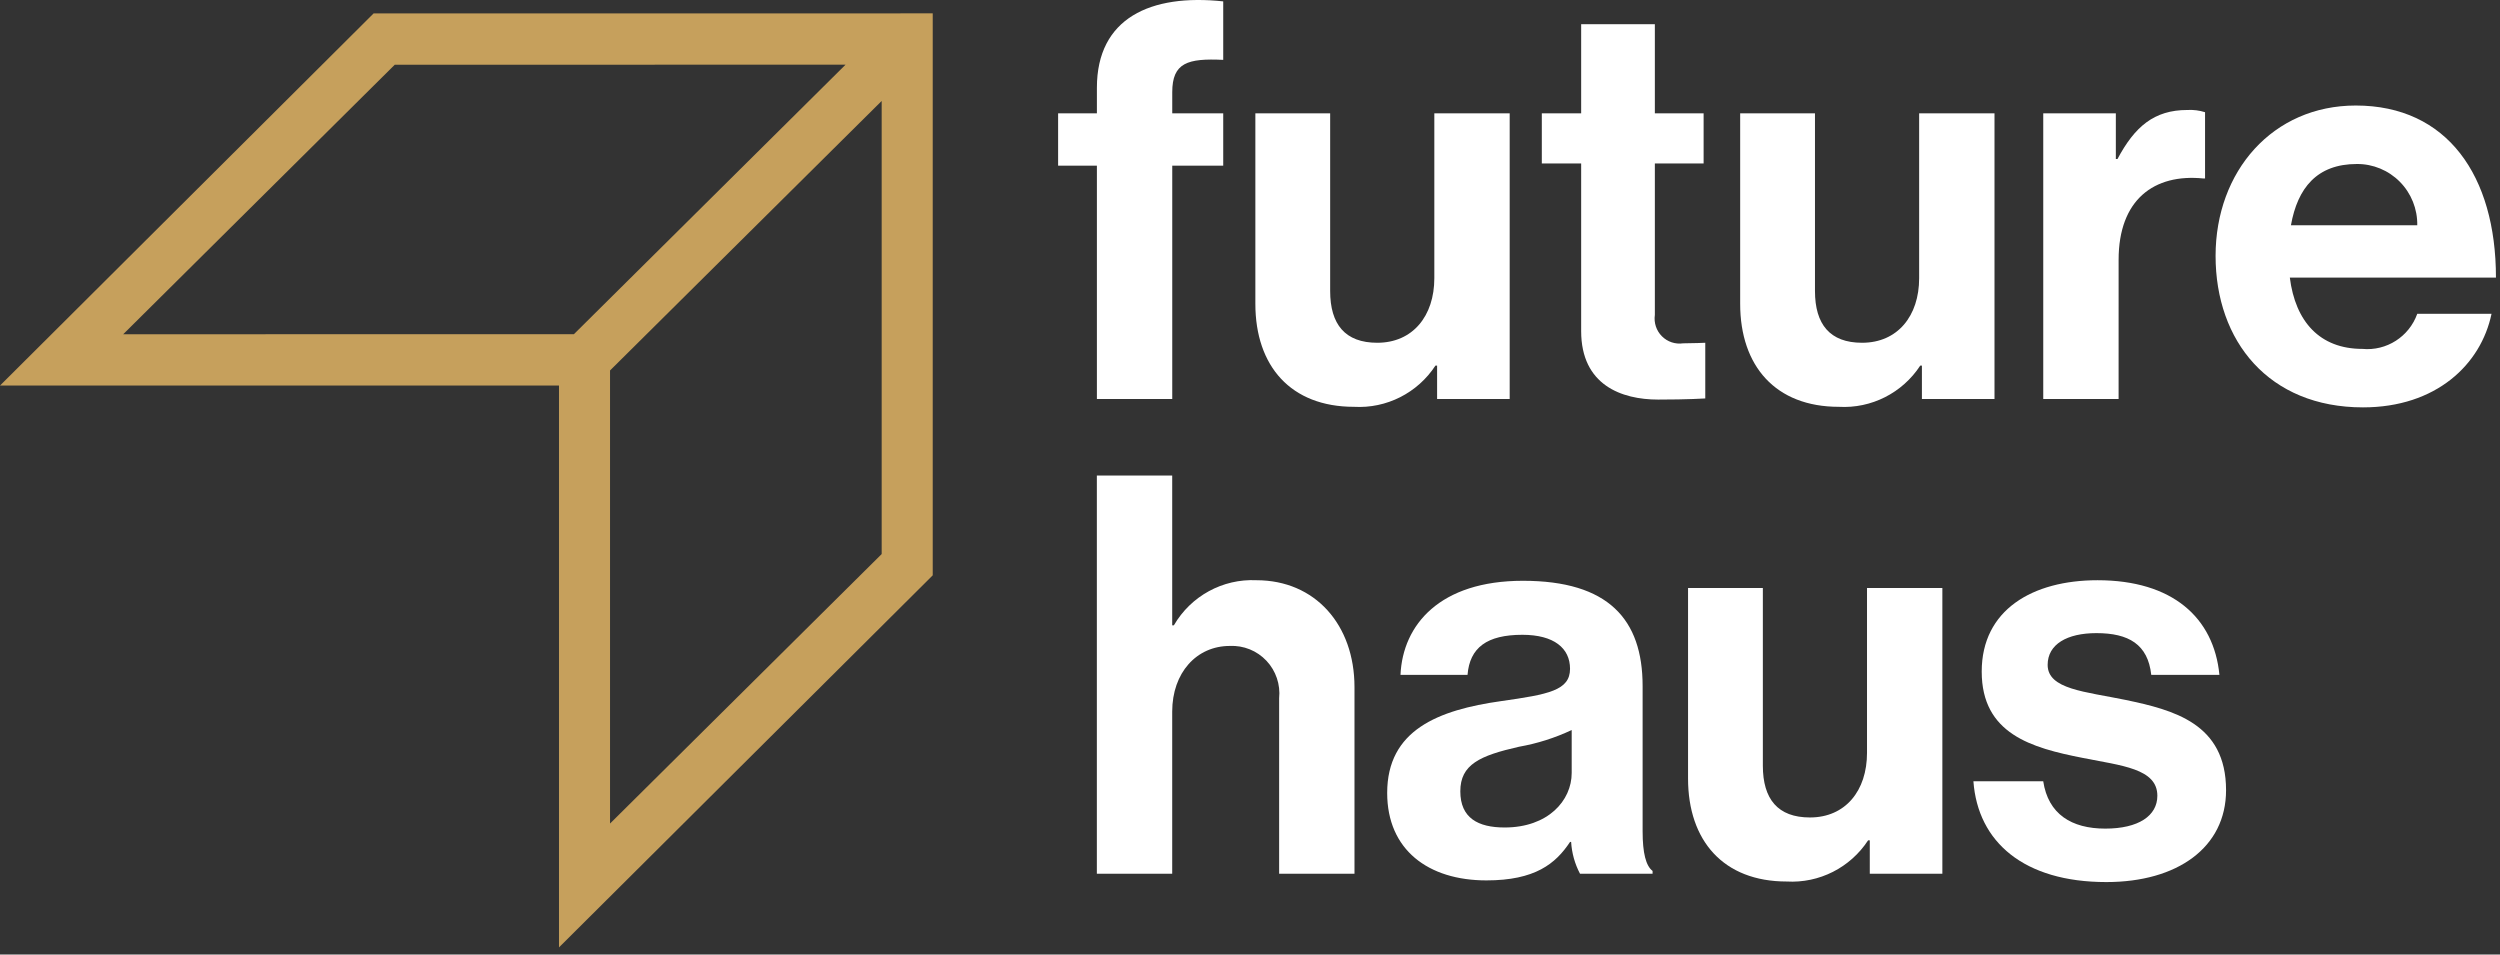
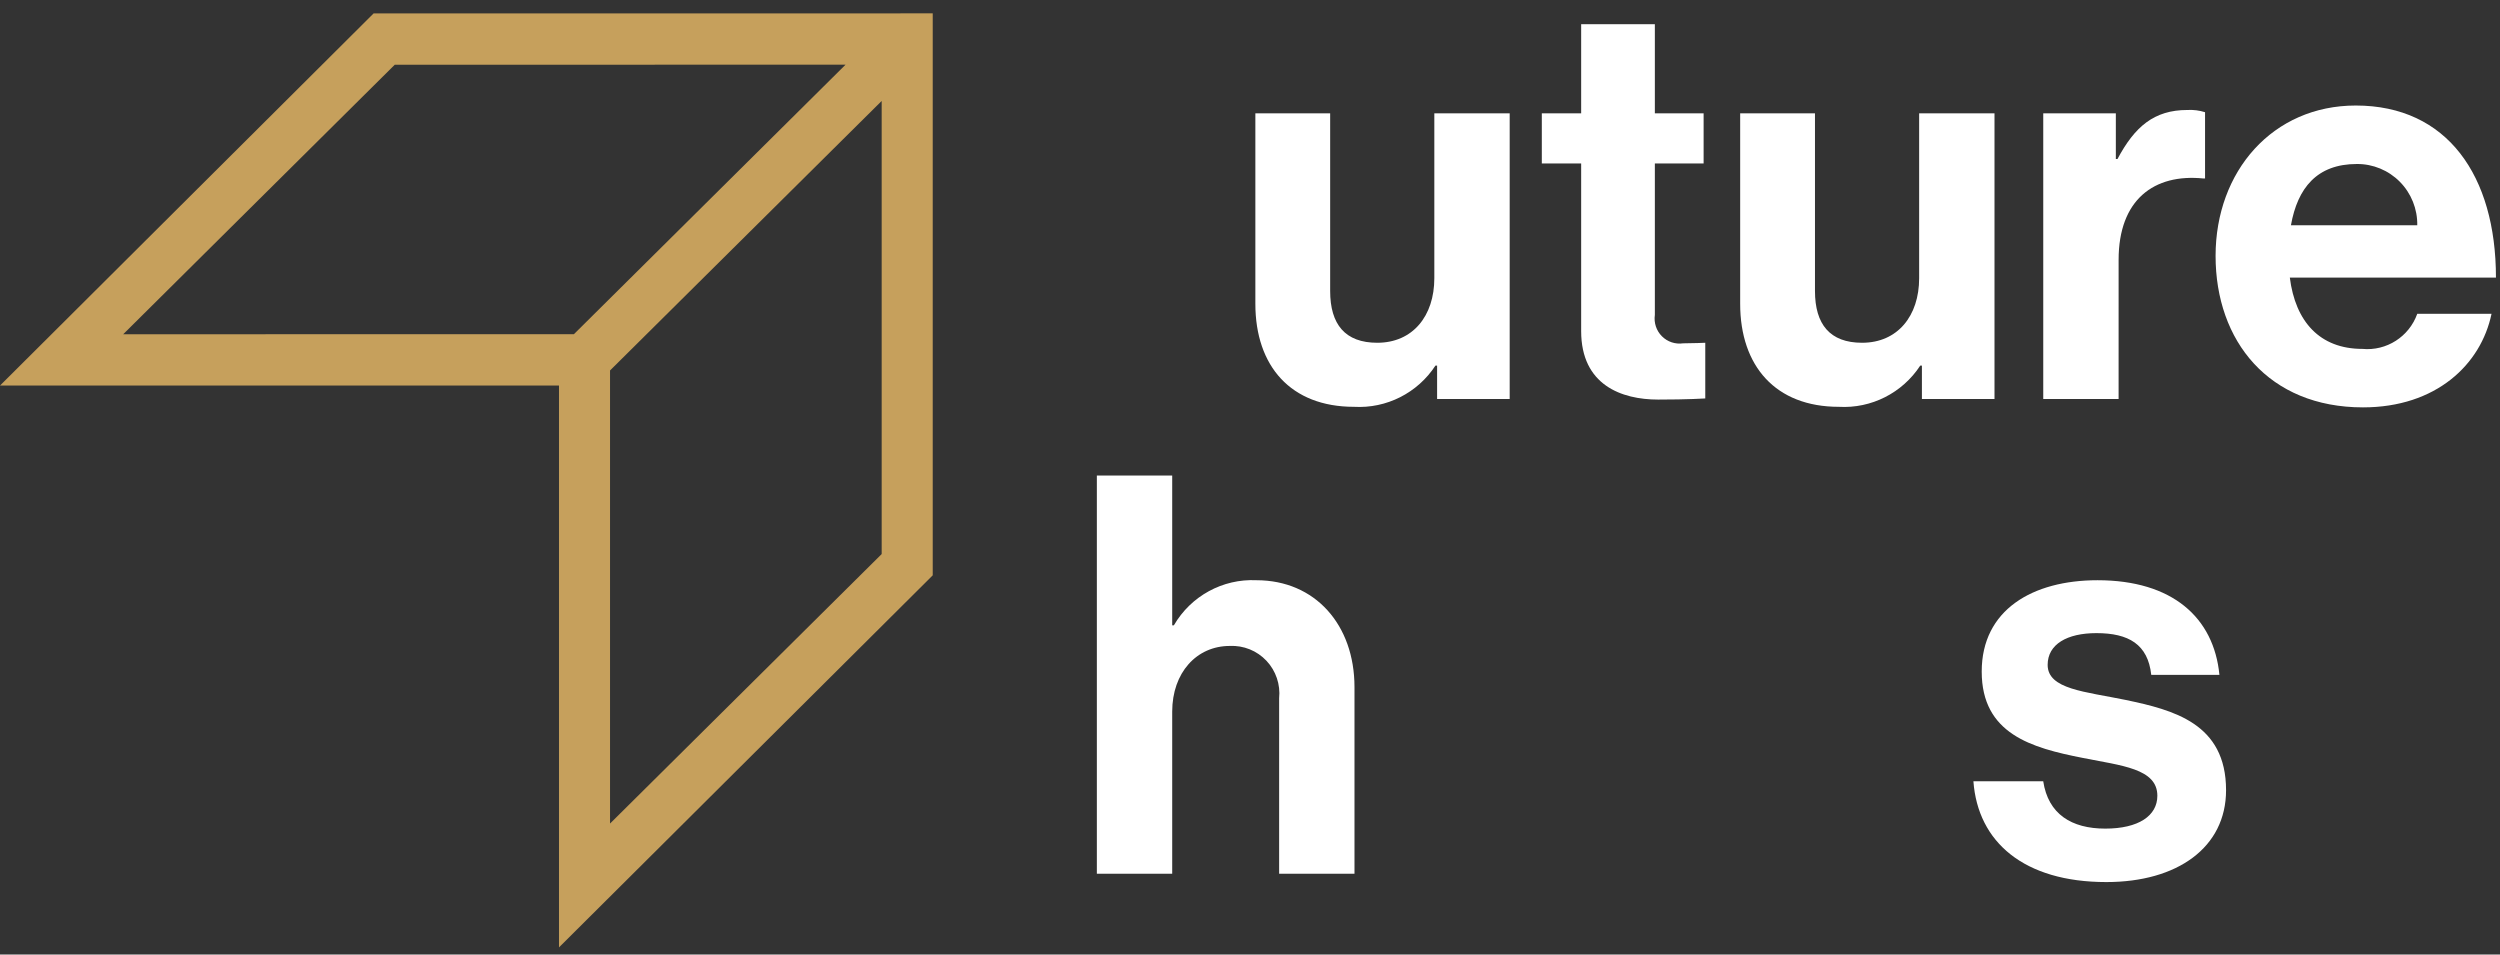
<svg xmlns="http://www.w3.org/2000/svg" width="220px" height="84px" viewBox="0 0 220 84" version="1.1">
  <rect x="0" y="0" width="220" height="84" fill="#333333" stroke="none" />
  <title>logo-full-color-rgb</title>
  <desc>Created with Sketch.</desc>
  <g id="Symbols" stroke="none" stroke-width="1" fill="none" fill-rule="evenodd">
    <g id="Main-Nav/Home" fill-rule="nonzero">
      <g id="logo-full-color-rgb">
        <g id="type" transform="translate(92.179, 0)" fill="#FFFFFF">
-           <path d="M10.979,35.113 L10.979,14.579 L15.465,14.579 L15.465,9.973 L10.979,9.973 L10.979,8.11 C10.979,5.513 12.344,5.121 15.465,5.268 L15.465,0.122 C9.078,-0.563 4.348,1.592 4.348,7.718 L4.348,9.973 L0.935,9.973 L0.935,14.579 L4.348,14.579 L4.348,35.113 L10.979,35.113 Z" id="type_PathItem_" />
          <path d="M26.972,35.8 C29.834,35.964 32.566,34.581 34.14,32.173 L34.286,32.173 L34.286,35.113 L40.673,35.113 L40.673,9.973 L34.042,9.973 L34.042,24.479 C34.042,27.811 32.14,30.163 29.02,30.163 C26.192,30.163 24.875,28.546 24.875,25.606 L24.875,9.973 L18.293,9.973 L18.293,26.733 C18.293,32.222 21.413,35.8 26.972,35.8 Z" id="type_PathItem_2" />
          <path d="M57.885,30.163 C57.885,30.163 56.764,30.213 55.935,30.213 C55.25,30.313 54.558,30.082 54.068,29.59 C53.578,29.098 53.349,28.402 53.448,27.714 L53.448,14.383 L57.739,14.383 L57.739,9.973 L53.448,9.973 L53.448,2.132 L46.963,2.132 L46.963,9.973 L43.501,9.973 L43.501,14.383 L46.963,14.383 L46.963,29.134 C46.963,33.888 50.522,35.163 53.74,35.163 C56.373,35.163 57.885,35.064 57.885,35.064 L57.885,30.163 Z" id="type_PathItem_3" />
          <path d="M69.636,35.8 C72.498,35.964 75.23,34.581 76.803,32.173 L76.949,32.173 L76.949,35.113 L83.337,35.113 L83.337,9.973 L76.706,9.973 L76.706,24.479 C76.706,27.811 74.804,30.163 71.684,30.163 C68.856,30.163 67.539,28.546 67.539,25.606 L67.539,9.973 L60.956,9.973 L60.956,26.733 C60.956,32.222 64.077,35.8 69.636,35.8 Z" id="type_PathItem_4" />
          <path d="M94.259,22.861 C94.259,17.569 97.379,15.266 101.719,15.706 L101.865,15.706 L101.865,9.875 C101.361,9.714 100.832,9.648 100.304,9.679 C97.379,9.679 95.672,11.149 94.161,13.991 L94.015,13.991 L94.015,9.973 L87.627,9.973 L87.627,35.113 L94.258,35.113 L94.259,22.861 Z" id="type_PathItem_5" />
          <path d="M115.713,30.703 C111.959,30.703 109.814,28.301 109.326,24.43 L127.465,24.43 C127.465,15.461 123.174,9.286 115.129,9.286 C107.815,9.286 102.792,15.07 102.792,22.519 C102.792,30.017 107.473,35.849 115.763,35.849 C122.199,35.849 126.148,32.075 127.075,27.615 L120.54,27.615 C119.82,29.631 117.835,30.901 115.713,30.703 L115.713,30.703 Z M115.226,14.432 C116.647,14.421 118.012,14.988 119.013,16.002 C120.013,17.017 120.564,18.395 120.54,19.823 L109.423,19.823 C110.008,16.54 111.715,14.432 115.226,14.432 L115.226,14.432 Z" id="type_CompoundPathItem_" />
          <path d="M18.387,51.06 C15.418,50.919 12.617,52.449 11.121,55.03 L10.975,55.03 L10.975,41.847 L4.344,41.847 L4.344,76.887 L10.975,76.887 L10.975,62.626 C10.975,59.195 13.12,56.843 16.045,56.843 C17.257,56.785 18.433,57.261 19.267,58.146 C20.101,59.031 20.509,60.237 20.385,61.45 L20.385,76.887 L27.016,76.887 L27.016,60.469 C27.016,54.981 23.554,51.06 18.387,51.06 Z" id="type_PathItem_6" />
-           <path d="M52.371,60.372 C52.371,54.49 49.348,51.109 41.839,51.109 C34.525,51.109 31.259,54.981 31.064,59.391 L36.963,59.391 C37.158,56.99 38.67,55.862 41.791,55.862 C44.57,55.862 45.984,57.039 45.984,58.852 C45.984,60.763 44.082,61.106 39.938,61.695 C34.379,62.478 29.893,64.243 29.893,69.781 C29.893,74.779 33.501,77.475 38.621,77.475 C42.912,77.475 44.716,76.005 45.983,74.093 L46.081,74.093 C46.139,75.07 46.405,76.022 46.861,76.886 L53.248,76.886 L53.248,76.641 C52.663,76.2 52.371,75.073 52.371,73.162 L52.371,60.372 Z M46.13,68.017 C46.13,70.467 44.033,72.819 40.231,72.819 C37.89,72.819 36.329,71.986 36.329,69.634 C36.329,67.281 38.036,66.497 41.498,65.713 C43.1,65.43 44.657,64.936 46.13,64.243 L46.13,68.017 Z" id="type_CompoundPathItem_2" />
-           <path d="M72.118,66.252 C72.118,69.585 70.217,71.937 67.096,71.937 C64.268,71.937 62.952,70.32 62.952,67.379 L62.952,51.746 L56.369,51.746 L56.369,68.506 C56.369,73.995 59.49,77.573 65.048,77.573 C67.91,77.738 70.642,76.355 72.216,73.947 L72.362,73.947 L72.362,76.887 L78.749,76.887 L78.749,51.746 L72.118,51.746 L72.118,66.252 Z" id="type_PathItem_7" />
          <path d="M94.889,61.597 C91.33,60.861 88.014,60.665 88.014,58.509 C88.014,56.696 89.721,55.715 92.305,55.715 C95.133,55.715 96.84,56.696 97.132,59.391 L103.13,59.391 C102.642,54.343 98.985,51.06 92.403,51.06 C86.698,51.06 82.212,53.658 82.212,59.097 C82.212,64.586 86.6,65.811 91.086,66.693 C94.499,67.379 97.668,67.625 97.668,70.026 C97.668,71.79 96.011,72.918 93.085,72.918 C90.111,72.918 88.063,71.643 87.625,68.751 L81.481,68.751 C81.87,74.093 85.918,77.622 93.183,77.622 C99.424,77.622 103.714,74.583 103.714,69.536 C103.714,63.655 99.082,62.479 94.889,61.597 Z" id="type_PathItem_8" />
        </g>
        <path d="M0,33.93 L49.191,33.925 L49.191,83.371 L82.08,50.629 L82.08,1.176 L32.876,1.181 L0,33.93 Z M77.587,48.757 L53.683,72.472 L53.683,32.601 L77.587,8.885 L77.587,48.757 Z M74.409,5.691 L50.505,29.407 L10.84,29.415 L34.738,5.697 L74.409,5.691 Z" id="logoMark" fill="#C6A05C" />
      </g>
    </g>
  </g>
</svg>